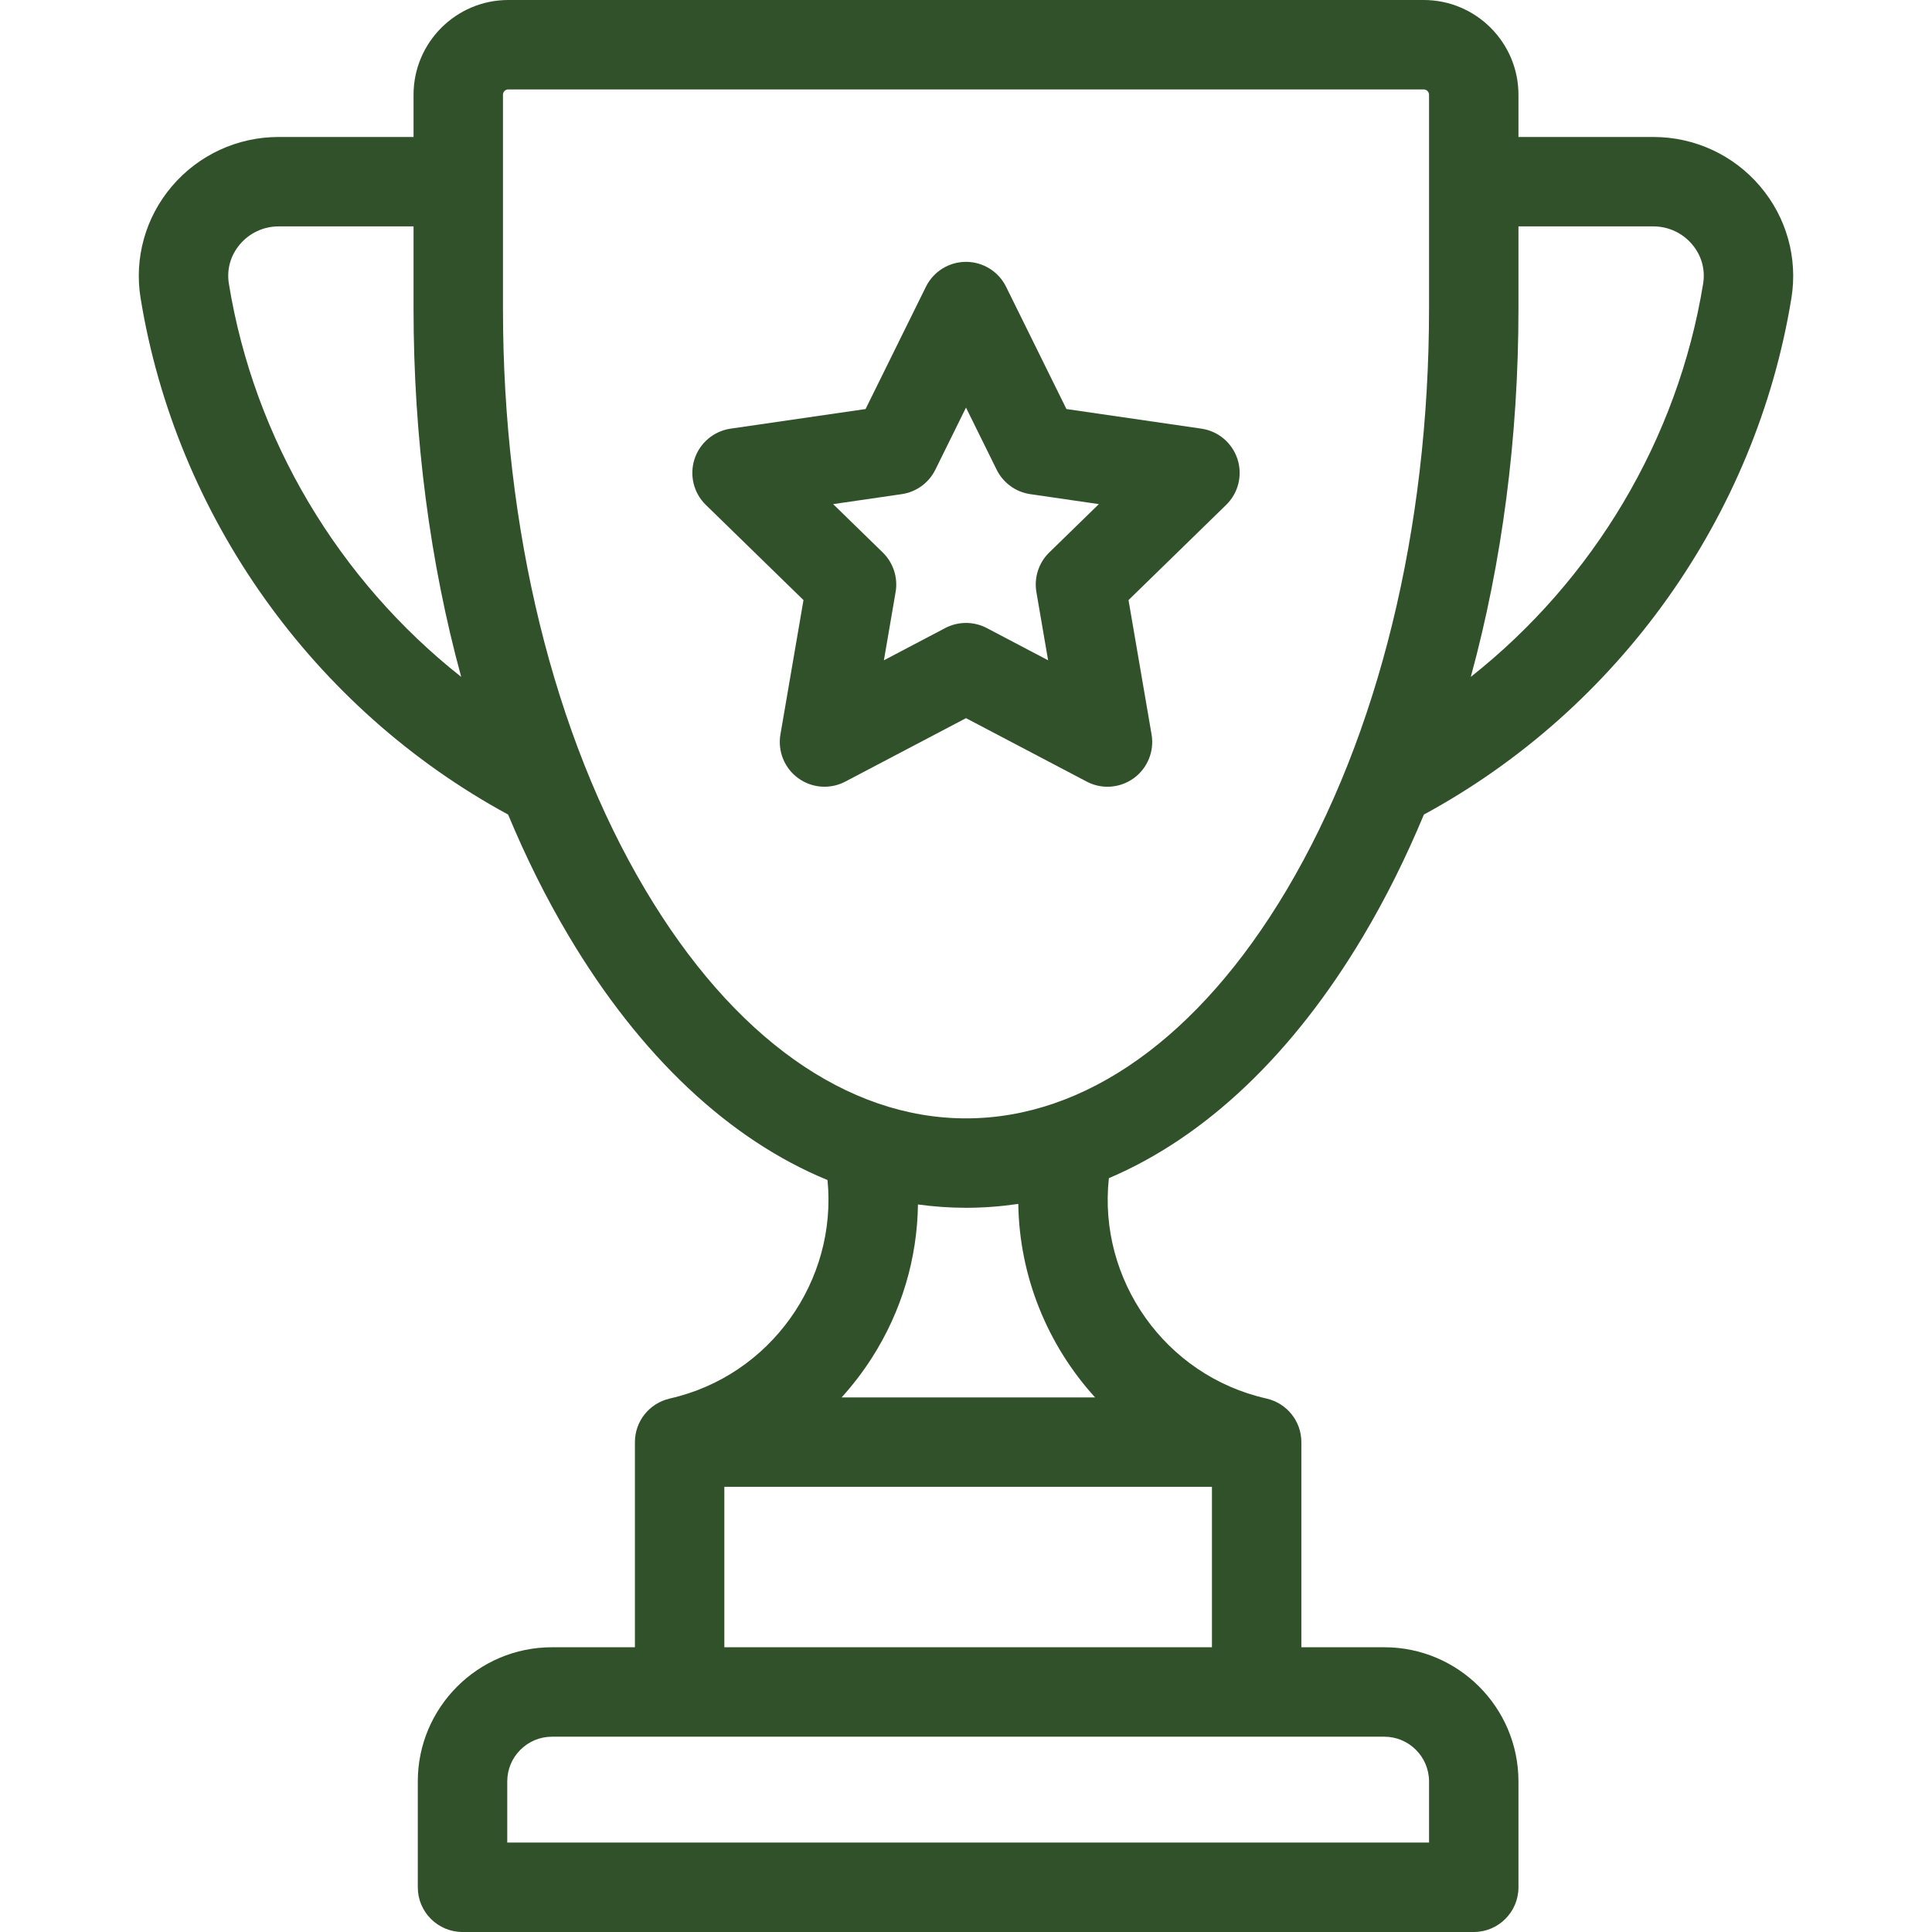
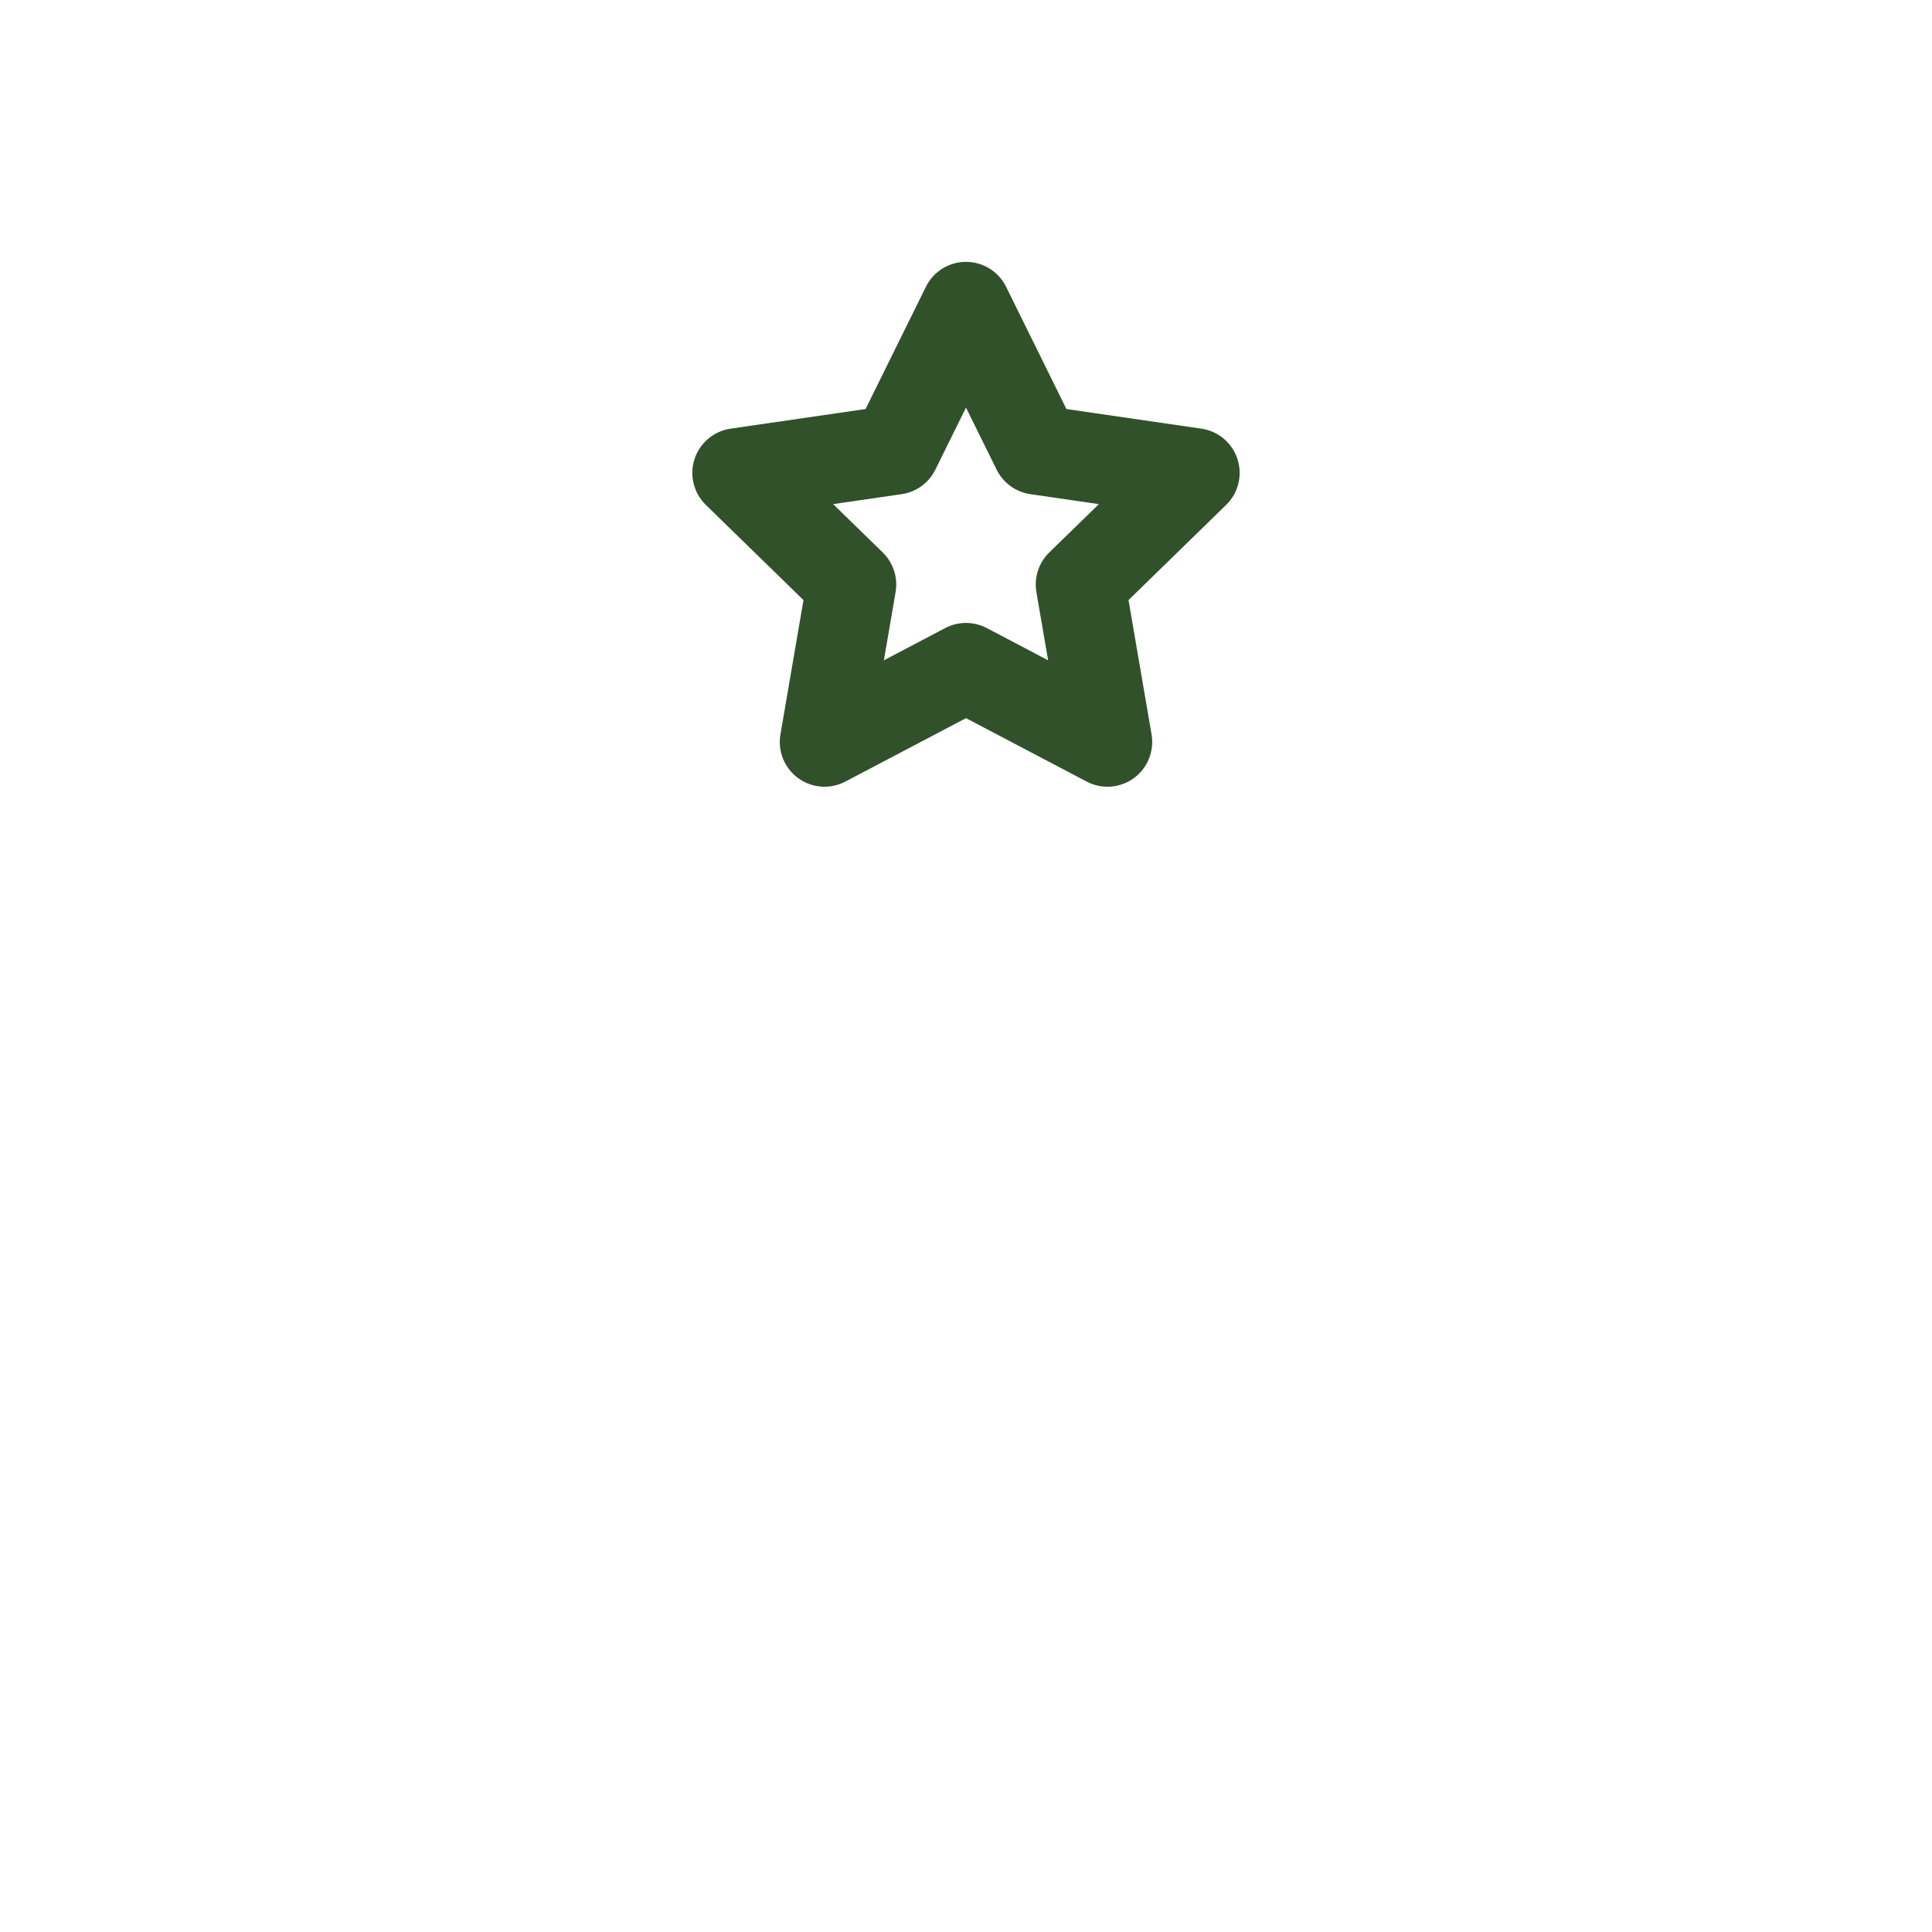
<svg xmlns="http://www.w3.org/2000/svg" width="60" height="60" viewBox="0 0 60 60" fill="none">
-   <path d="M54.662 5.786C53.834 4.812 52.627 4.254 51.35 4.254H47.157V2.943C47.157 1.32 45.837 0 44.215 0H15.786C14.163 0 12.843 1.32 12.843 2.943V4.254H8.65C7.373 4.254 6.166 4.812 5.338 5.786C4.518 6.749 4.164 8.015 4.366 9.257C5.468 16.031 9.731 22.015 15.78 25.297C16.333 26.626 16.959 27.885 17.657 29.058C19.883 32.805 22.652 35.395 25.699 36.647C26.008 39.769 23.93 42.727 20.801 43.432C20.794 43.434 20.79 43.436 20.783 43.438C20.172 43.583 19.718 44.131 19.718 44.787V51.157H17.141C14.844 51.157 12.975 53.026 12.975 55.323V58.611C12.975 59.378 13.597 60 14.364 60H45.769C46.536 60 47.157 59.378 47.157 58.611V55.323C47.157 53.026 45.289 51.157 42.992 51.157H40.415V44.787C40.415 44.13 39.959 43.581 39.346 43.437C39.341 43.435 39.335 43.434 39.329 43.432C36.177 42.722 34.095 39.735 34.437 36.589C37.431 35.316 40.15 32.75 42.344 29.058C43.041 27.885 43.667 26.626 44.22 25.297C50.27 22.015 54.532 16.031 55.634 9.257C55.836 8.015 55.482 6.749 54.662 5.786ZM7.108 8.812C7.036 8.368 7.158 7.932 7.453 7.585C7.753 7.233 8.189 7.031 8.65 7.031H12.843V9.586C12.843 13.592 13.354 17.473 14.323 21.022C10.515 18.012 7.893 13.641 7.108 8.812ZM42.992 53.935C43.757 53.935 44.38 54.558 44.38 55.324V57.223H15.753V55.324C15.753 54.558 16.376 53.935 17.141 53.935H42.992ZM37.638 46.175V51.157H22.495V46.175H37.638ZM26.137 43.398C26.48 43.02 26.794 42.611 27.075 42.172C28 40.727 28.486 39.084 28.508 37.406C29.001 37.473 29.499 37.509 30.001 37.509C30.547 37.509 31.088 37.467 31.624 37.388C31.656 39.642 32.533 41.776 34.009 43.398H26.137V43.398ZM44.38 9.586C44.38 16.428 42.809 22.839 39.957 27.639C37.239 32.213 33.703 34.732 30.001 34.732C26.298 34.732 22.762 32.213 20.044 27.639C17.191 22.839 15.62 16.428 15.62 9.587V2.943C15.62 2.851 15.694 2.777 15.786 2.777H44.214C44.306 2.777 44.38 2.852 44.38 2.943V9.586ZM52.892 8.812C52.107 13.641 49.485 18.012 45.677 21.021C46.646 17.473 47.157 13.592 47.157 9.586V7.031H51.35C51.811 7.031 52.247 7.233 52.547 7.585C52.842 7.932 52.965 8.368 52.892 8.812Z" fill="#31512A" />
  <path d="M38.431 14.257C38.267 13.754 37.833 13.388 37.31 13.312L33.119 12.703L31.245 8.906C31.011 8.432 30.529 8.132 30 8.132C29.471 8.132 28.989 8.432 28.755 8.906L26.881 12.703L22.69 13.312C22.167 13.388 21.733 13.754 21.569 14.257C21.406 14.76 21.542 15.312 21.921 15.681L24.953 18.636L24.237 22.809C24.148 23.331 24.362 23.857 24.79 24.168C25.217 24.478 25.784 24.519 26.252 24.273L30 22.303L33.748 24.273C33.951 24.38 34.173 24.433 34.394 24.433C34.682 24.433 34.968 24.343 35.21 24.168C35.638 23.857 35.852 23.33 35.763 22.809L35.047 18.636L38.079 15.68C38.458 15.312 38.594 14.76 38.431 14.257ZM32.586 17.157C32.258 17.476 32.109 17.936 32.186 18.386L32.55 20.506L30.646 19.505C30.444 19.399 30.222 19.346 30 19.346C29.778 19.346 29.556 19.399 29.354 19.505L27.45 20.506L27.814 18.386C27.891 17.936 27.741 17.476 27.414 17.157L25.874 15.656L28.003 15.346C28.455 15.281 28.846 14.996 29.048 14.587L30 12.658L30.952 14.587C31.154 14.996 31.545 15.281 31.997 15.346L34.126 15.656L32.586 17.157Z" fill="#31512A" />
</svg>